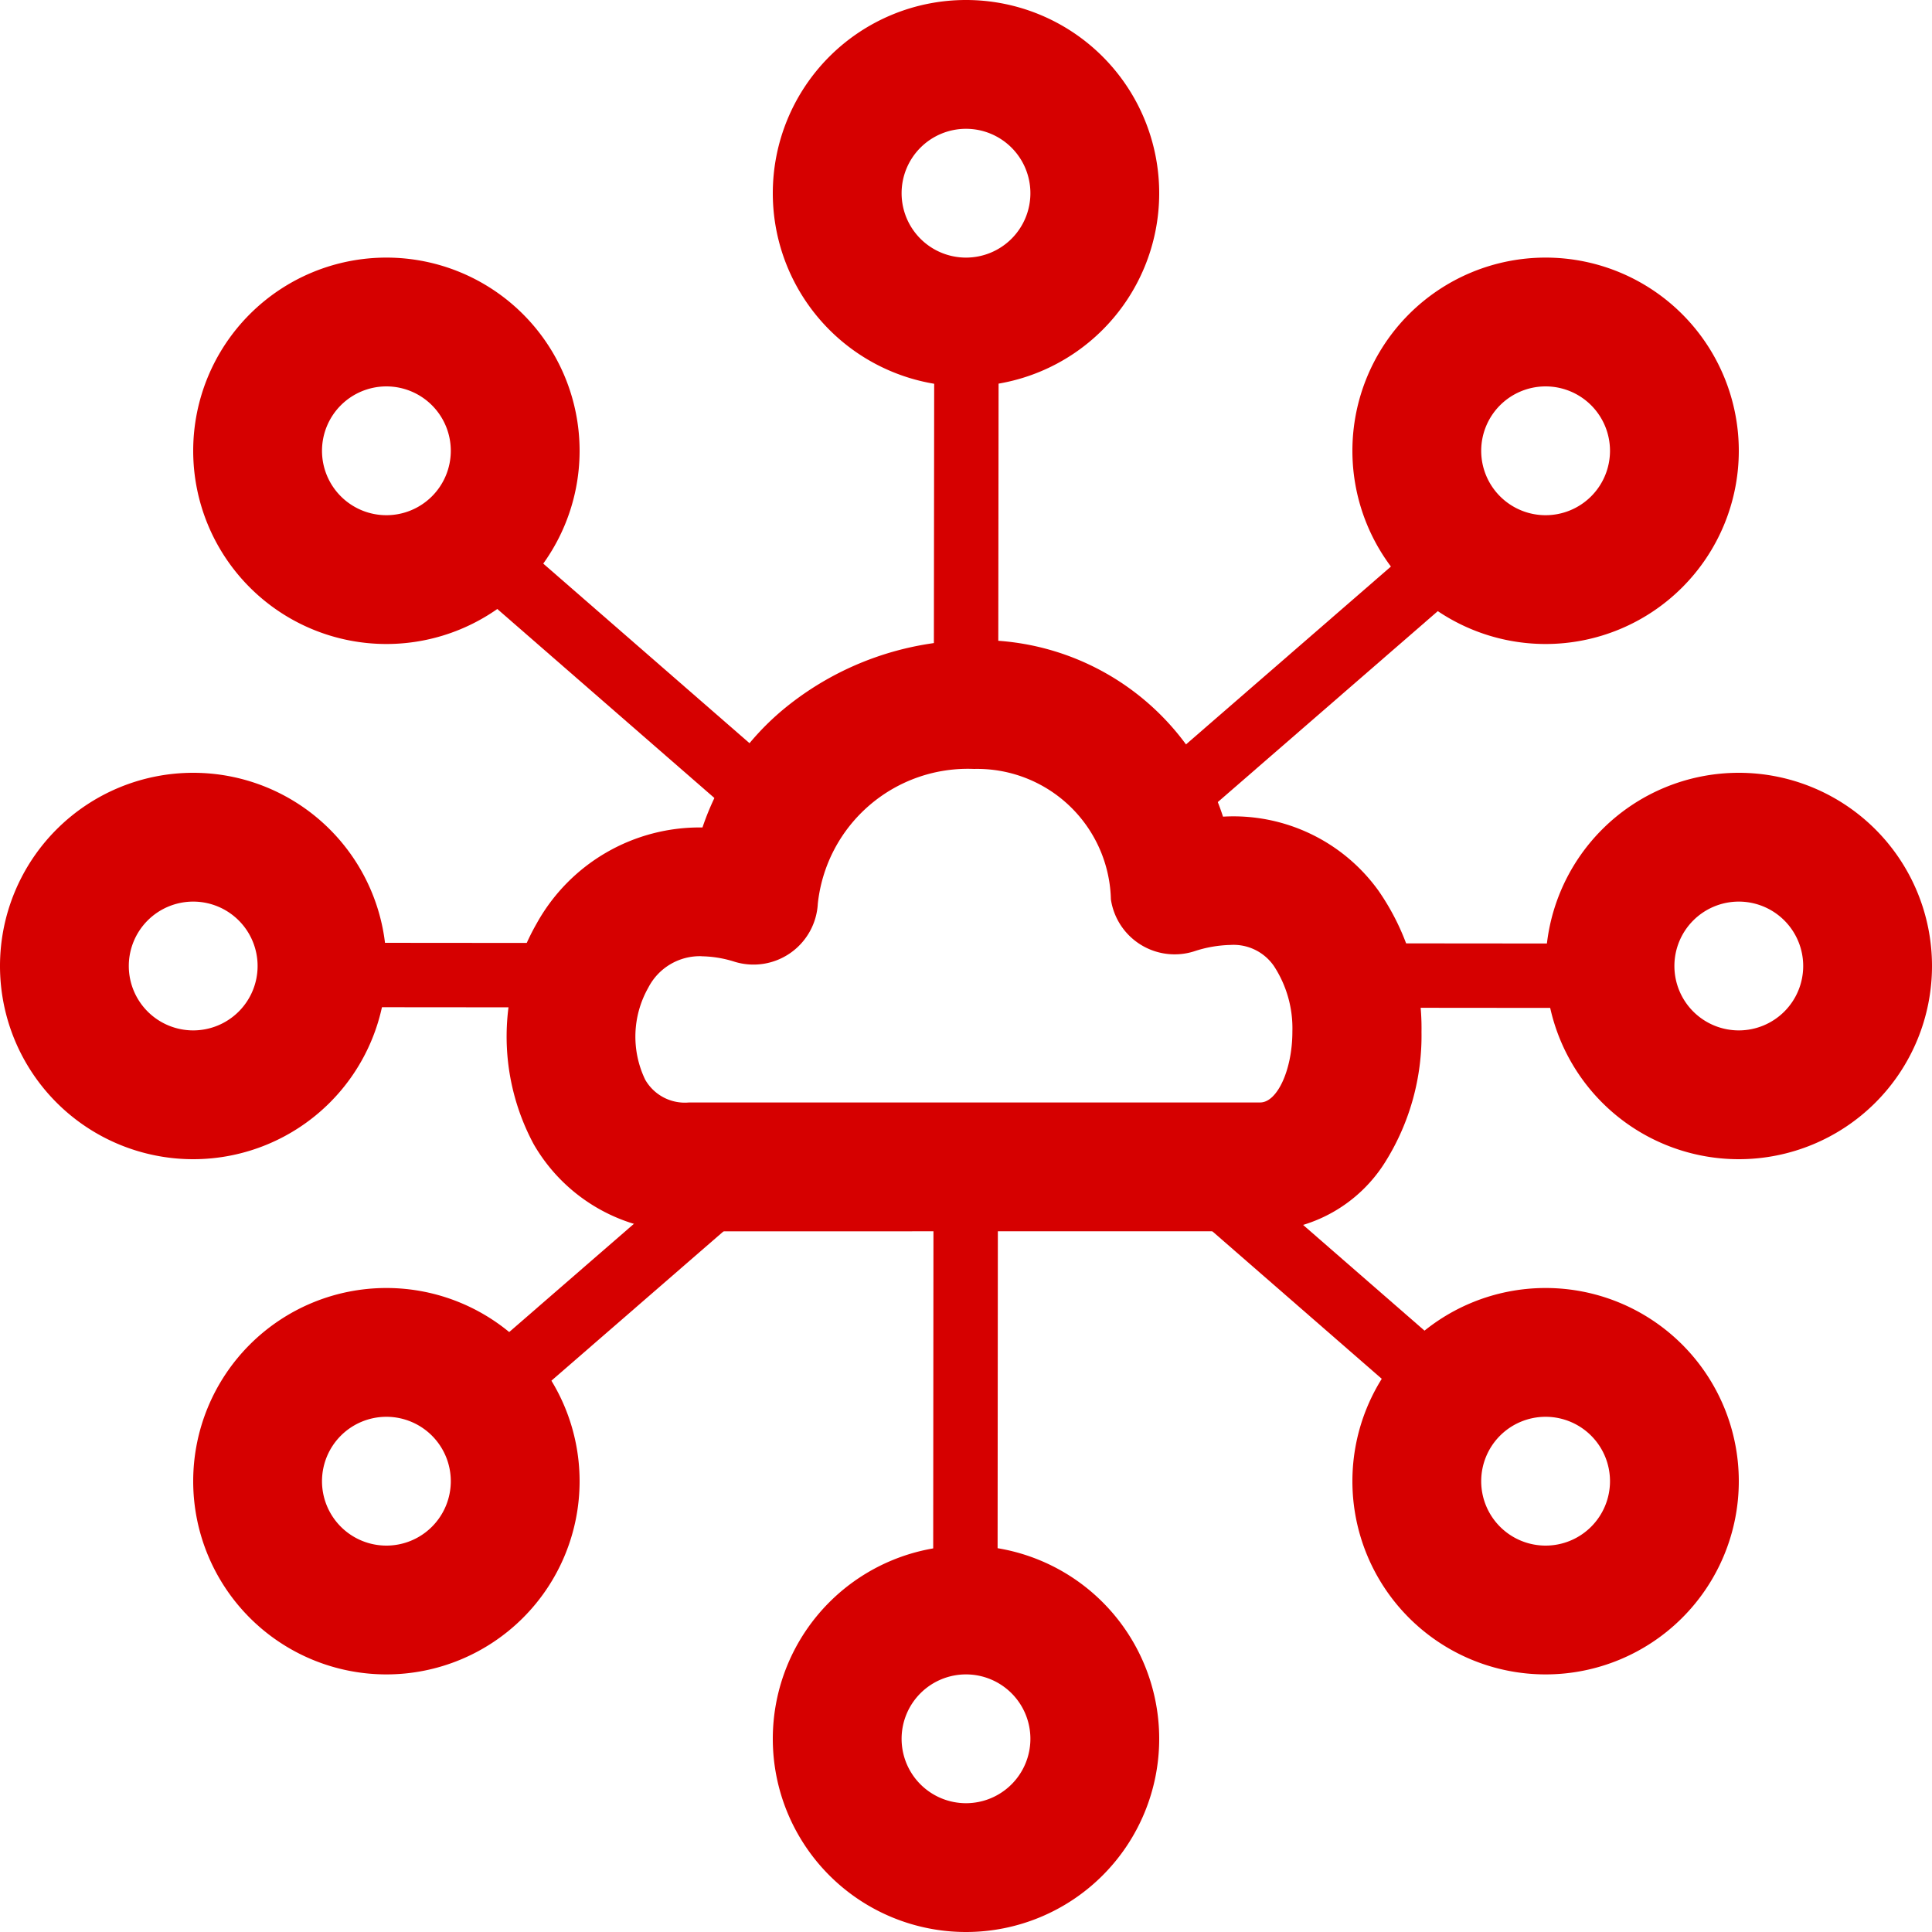
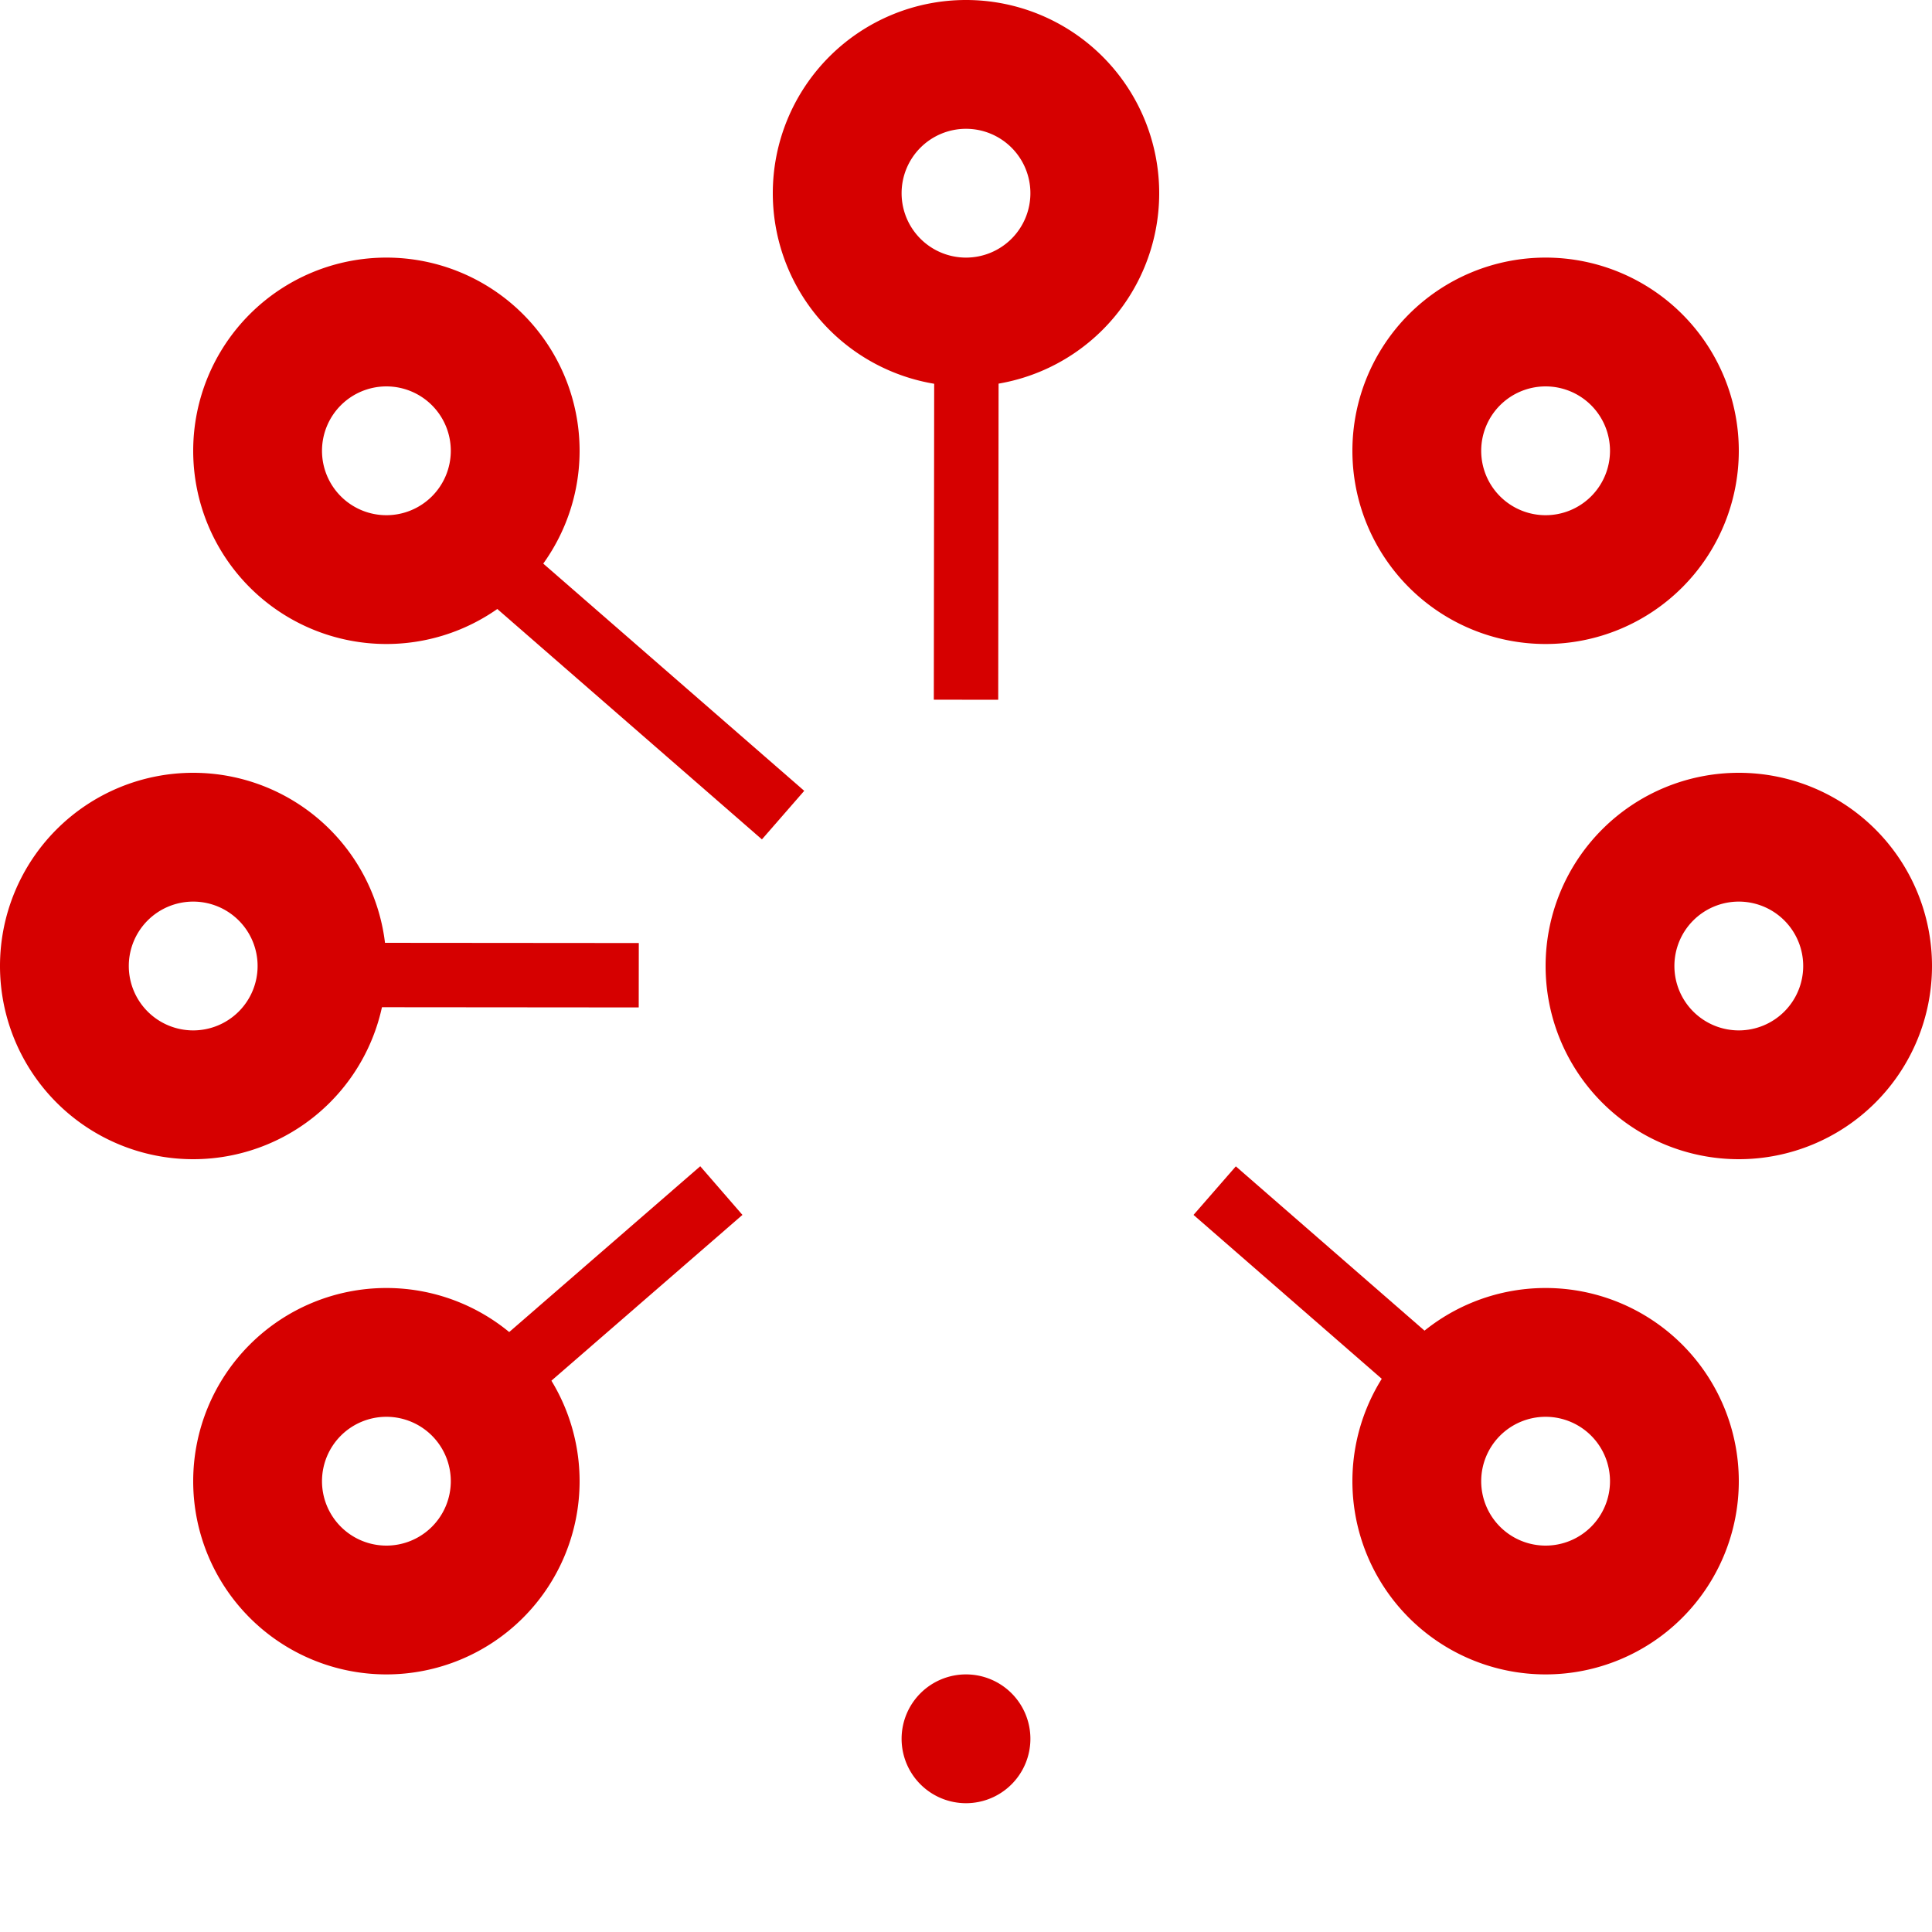
<svg xmlns="http://www.w3.org/2000/svg" width="30" height="30" viewBox="0 0 30 30">
  <g id="connect" transform="translate(-743 188)">
-     <path id="Path_100" data-name="Path 100" d="M-95.851,233.7a2.705,2.705,0,0,1-2.414-1.353,3.535,3.535,0,0,1,.048-3.43,2.893,2.893,0,0,1,2.573-1.488,4.076,4.076,0,0,1,1.3-1.87,4.682,4.682,0,0,1,2.923-1.038,3.965,3.965,0,0,1,3.86,2.74,2.773,2.773,0,0,1,2.415,1.151,3.744,3.744,0,0,1,.667,2.193,3.692,3.692,0,0,1-.548,1.994,2.286,2.286,0,0,1-1.954,1.1Zm.194-4.272a.9.9,0,0,0-.828.488,1.542,1.542,0,0,0-.048,1.43.71.71,0,0,0,.682.353h8.867c.267,0,.5-.512.5-1.1a1.766,1.766,0,0,0-.285-1.016.761.761,0,0,0-.675-.33,1.924,1.924,0,0,0-.568.1,1,1,0,0,1-.832-.107,1,1,0,0,1-.458-.7,2.077,2.077,0,0,0-2.125-2.026,2.342,2.342,0,0,0-2.426,2.092,1,1,0,0,1-.426.766,1,1,0,0,1-.866.136A1.777,1.777,0,0,0-95.657,229.429Z" transform="translate(849.552 -402.58)" fill="#d60000" />
    <g id="Group_32" data-name="Group 32" transform="translate(31 21)">
      <path id="Ellipse_4" data-name="Ellipse 4" d="M3,2A1,1,0,1,0,4,3,1,1,0,0,0,3,2M3,0A3,3,0,1,1,0,3,3,3,0,0,1,3,0Z" transform="translate(724 -209)" fill="#d60000" />
      <path id="Ellipse_5" data-name="Ellipse 5" d="M3,2A1,1,0,1,0,4,3,1,1,0,0,0,3,2M3,0A3,3,0,1,1,0,3,3,3,0,0,1,3,0Z" transform="translate(712 -197)" fill="#d60000" />
-       <path id="Ellipse_6" data-name="Ellipse 6" d="M3,2A1,1,0,1,0,4,3,1,1,0,0,0,3,2M3,0A3,3,0,1,1,0,3,3,3,0,0,1,3,0Z" transform="translate(724 -185)" fill="#d60000" />
+       <path id="Ellipse_6" data-name="Ellipse 6" d="M3,2A1,1,0,1,0,4,3,1,1,0,0,0,3,2M3,0Z" transform="translate(724 -185)" fill="#d60000" />
      <path id="Ellipse_7" data-name="Ellipse 7" d="M3,2A1,1,0,1,0,4,3,1,1,0,0,0,3,2M3,0A3,3,0,1,1,0,3,3,3,0,0,1,3,0Z" transform="translate(736 -197)" fill="#d60000" />
      <path id="Ellipse_8" data-name="Ellipse 8" d="M3,2A1,1,0,1,0,4,3,1,1,0,0,0,3,2M3,0A3,3,0,1,1,0,3,3,3,0,0,1,3,0Z" transform="translate(733 -205)" fill="#d60000" />
      <path id="Ellipse_9" data-name="Ellipse 9" d="M3,2A1,1,0,1,0,4,3,1,1,0,0,0,3,2M3,0A3,3,0,1,1,0,3,3,3,0,0,1,3,0Z" transform="translate(715 -205)" fill="#d60000" />
      <path id="Ellipse_10" data-name="Ellipse 10" d="M3,2A1,1,0,1,0,4,3,1,1,0,0,0,3,2M3,0A3,3,0,1,1,0,3,3,3,0,0,1,3,0Z" transform="translate(715 -189)" fill="#d60000" />
      <path id="Ellipse_11" data-name="Ellipse 11" d="M3,2A1,1,0,1,0,4,3,1,1,0,0,0,3,2M3,0A3,3,0,1,1,0,3,3,3,0,0,1,3,0Z" transform="translate(733 -189)" fill="#d60000" />
    </g>
    <g id="Group_31" data-name="Group 31" transform="translate(31 21)">
      <path id="Path_101" data-name="Path 101" d="M734.346-186.6l-3.83-3.335.657-.754,3.83,3.335Z" transform="translate(0.017 -0.2)" fill="#d60000" />
      <path id="Path_103" data-name="Path 103" d="M734.346-186.6l-3.83-3.335.657-.754,3.83,3.335Z" transform="translate(636.455 -940.731) rotate(98)" fill="#d60000" />
      <path id="Path_105" data-name="Path 105" d="M734.346-186.6l-3.83-3.335.657-.754,3.83,3.335Z" transform="translate(1148.638 -816.964) rotate(139)" fill="#d60000" />
      <path id="Path_107" data-name="Path 107" d="M734.944-186.072l-4.428-3.858.657-.754,4.428,3.858Z" transform="translate(1350.104 228.588) rotate(-131)" fill="#d60000" />
      <path id="Path_102" data-name="Path 102" d="M723.814-195.766l-4.787-4.168.657-.754,4.787,4.168Z" transform="translate(0.017 -0.2)" fill="#d60000" />
-       <path id="Path_104" data-name="Path 104" d="M723.814-195.766l-4.787-4.168.657-.754,4.787,4.168Z" transform="translate(636.455 -940.731) rotate(98)" fill="#d60000" />
-       <path id="Path_106" data-name="Path 106" d="M722.673-196.758l-3.647-3.176.657-.754,3.647,3.176Z" transform="translate(1148.638 -816.964) rotate(139)" fill="#d60000" />
-       <path id="Path_108" data-name="Path 108" d="M723.814-195.766l-4.787-4.168.657-.754,4.787,4.168Z" transform="translate(1350.106 227.794) rotate(-131)" fill="#d60000" />
    </g>
  </g>
</svg>